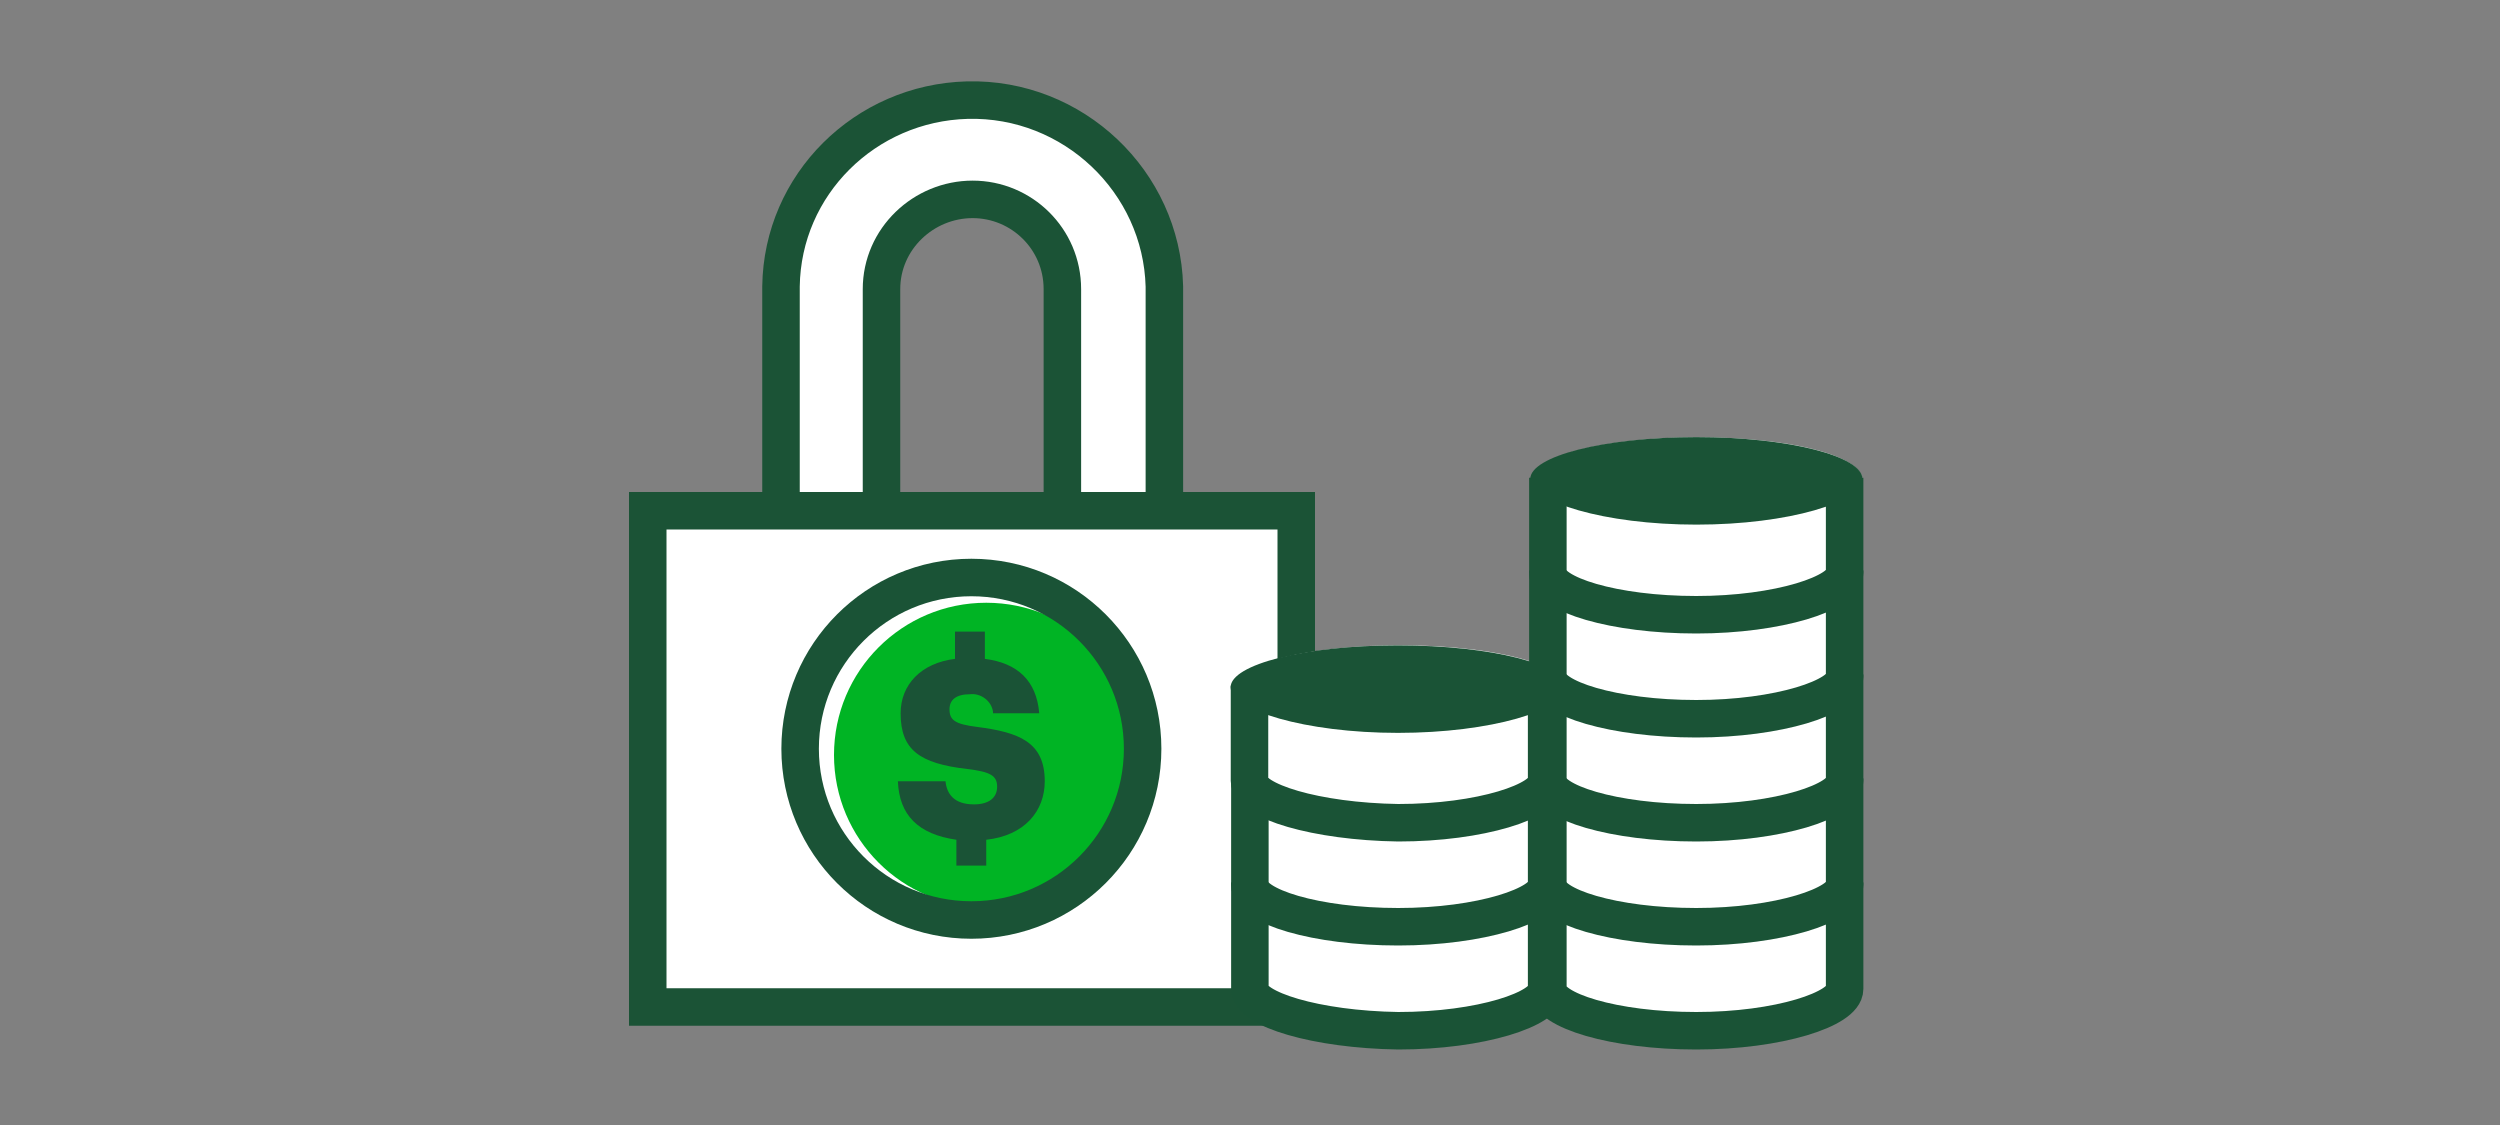
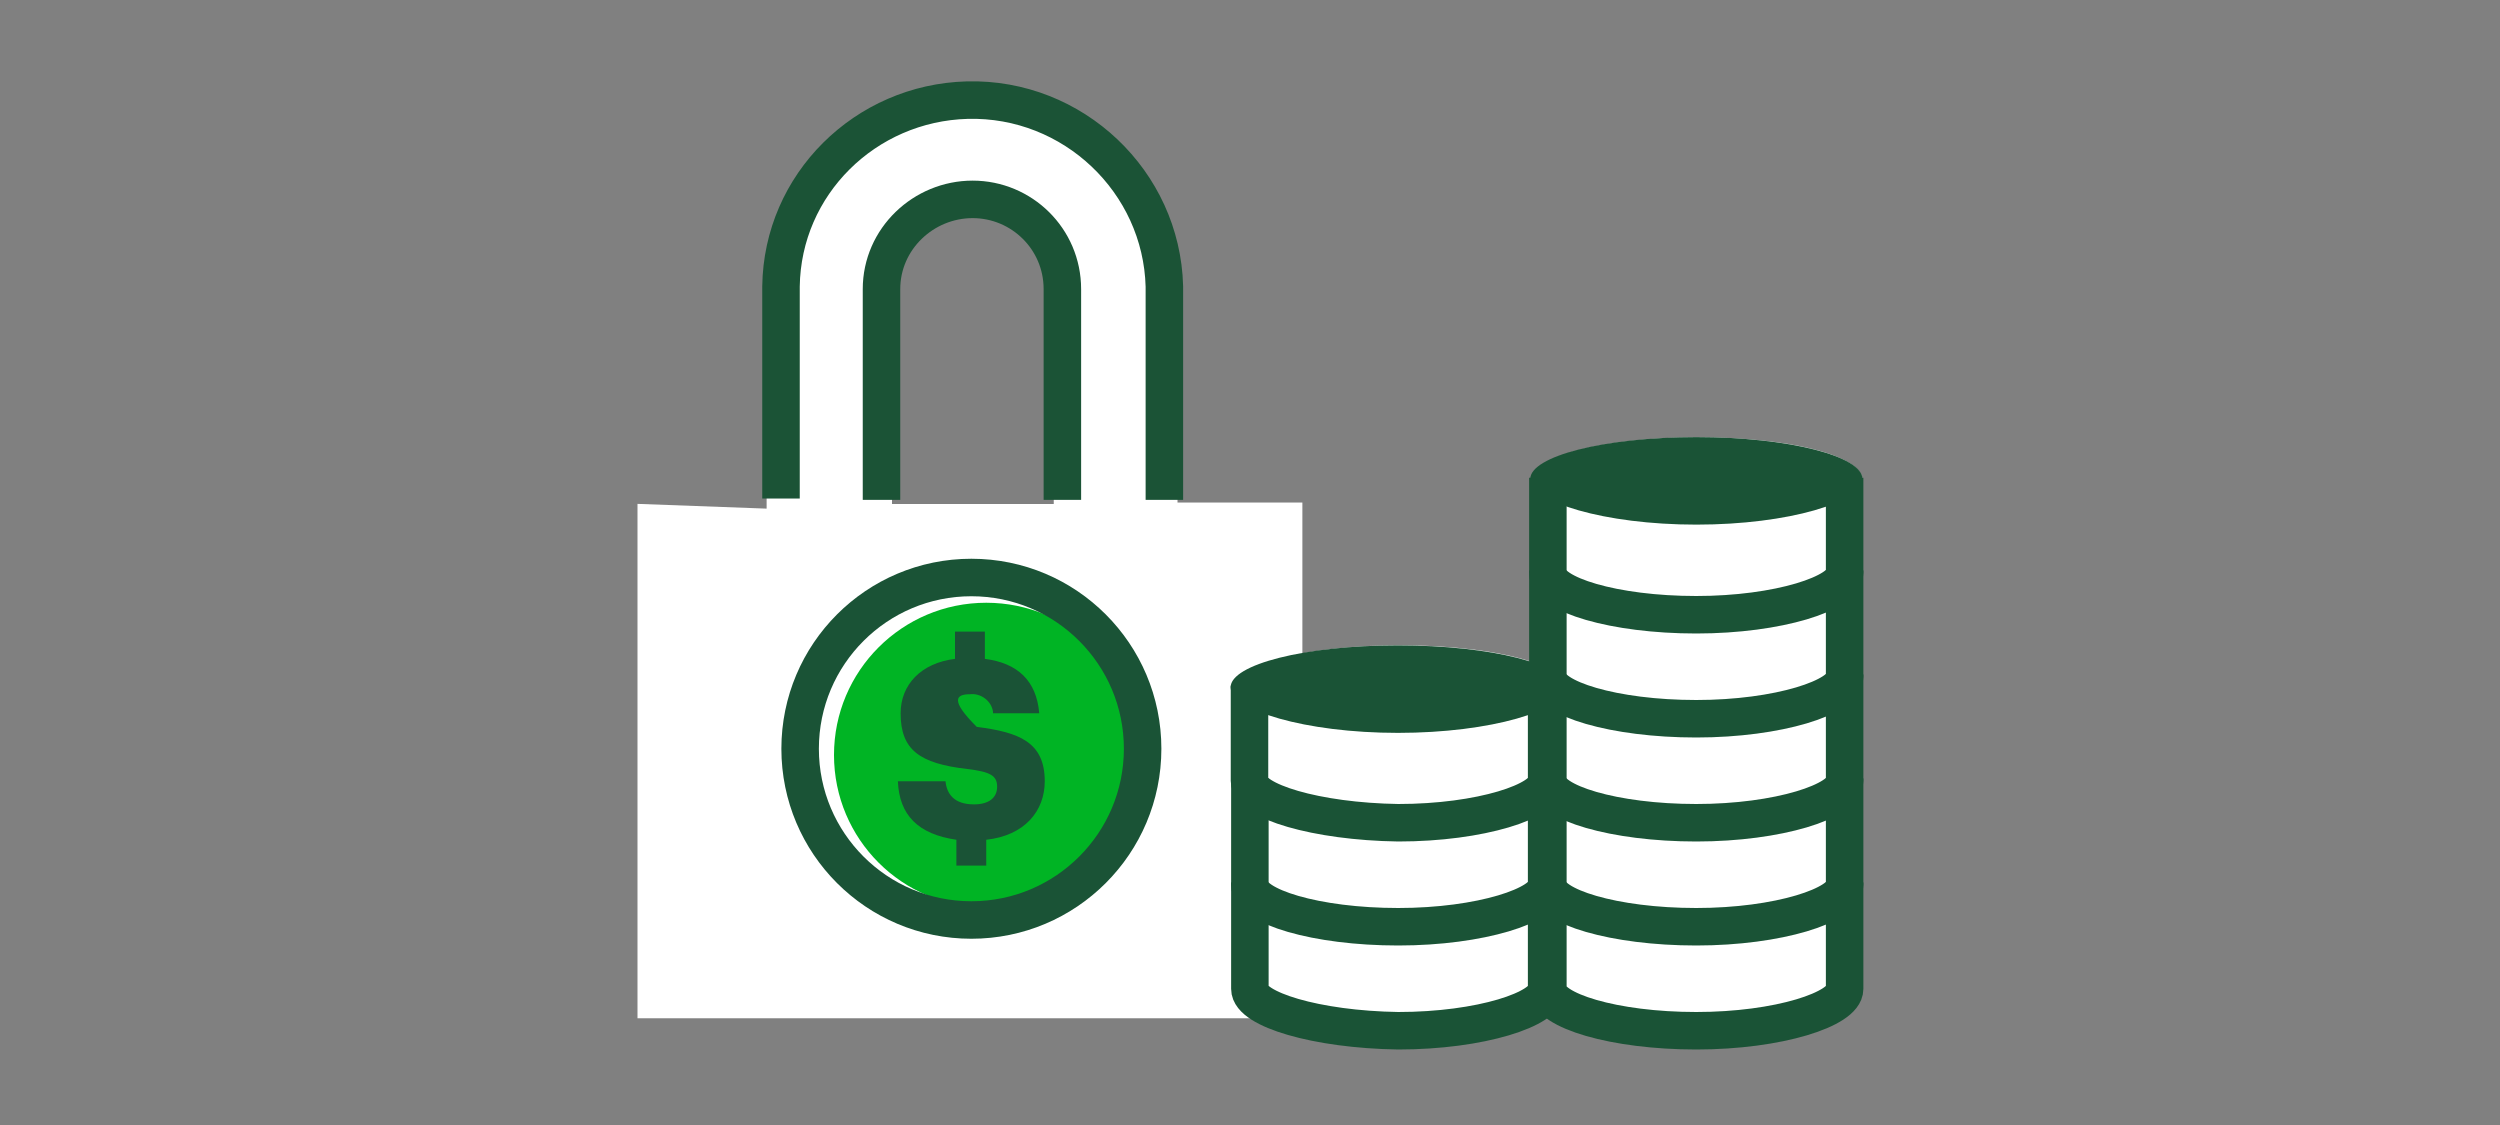
<svg xmlns="http://www.w3.org/2000/svg" width="200" height="90" viewBox="0 0 200 90" fill="none">
  <rect x="0" y="0" width="200" height="90" fill="#808080" stroke="none" />
  <path d="M94.2 40.21V23.79C94.42 14.44 87.38 7.38 78.25 7.16C68.9 6.83 61.55 14.05 61.33 23.4V40.69L51 40.31V81.46H104.19V40.2H94.2V40.21ZM71.36 22.78C71.25 19.63 74.43 17.02 77.59 16.8C80.75 16.58 84.09 19.19 84.3 22.35V40.32H71.36V22.78Z" fill="white" />
-   <path d="M103.7 40.86H51.82V56.09V80.56H62.37H103.7V40.86Z" stroke="#1B5336" stroke-width="3" stroke-miterlimit="10" />
  <path d="M84.99 39.99V23.13C84.99 19.11 81.73 15.95 77.81 15.95C73.89 15.95 70.52 19.1 70.52 23.13V39.99" stroke="#1B5336" stroke-width="3" stroke-miterlimit="10" />
  <path d="M93.15 39.99V22.91C92.93 14.54 85.86 7.79 77.38 8.01C69.22 8.23 62.59 14.75 62.48 22.91V39.88" stroke="#1B5336" stroke-width="3" stroke-miterlimit="10" />
  <path d="M77.71 73.6C85.276 73.6 91.41 67.466 91.41 59.9C91.41 52.334 85.276 46.2 77.71 46.2C70.144 46.2 64.01 52.334 64.01 59.9C64.01 67.466 70.144 73.6 77.71 73.6Z" fill="white" />
  <path d="M78.9 72.58C85.627 72.58 91.08 67.127 91.08 60.4C91.08 53.673 85.627 48.22 78.9 48.22C72.173 48.22 66.72 53.673 66.72 60.4C66.72 67.127 72.173 72.58 78.9 72.58Z" fill="#00B424" />
  <path d="M77.71 73.6C85.276 73.6 91.41 67.466 91.41 59.9C91.41 52.334 85.276 46.2 77.71 46.2C70.144 46.2 64.01 52.334 64.01 59.9C64.01 67.466 70.144 73.6 77.71 73.6Z" stroke="#1A5336" stroke-width="3" stroke-miterlimit="10" />
-   <path d="M79.77 62.94C79.77 63.81 79.12 64.35 77.92 64.35C76.29 64.35 75.74 63.48 75.64 62.5H71.83C71.94 65.22 73.46 66.74 76.51 67.18V69.25H78.9V67.18C81.95 66.85 83.58 64.9 83.58 62.5C83.58 59.35 81.51 58.58 78.14 58.15C76.4 57.93 75.96 57.61 75.96 56.74C75.96 55.98 76.5 55.54 77.59 55.54C78.46 55.43 79.33 56.08 79.44 56.95V57.06H83.14C82.92 54.45 81.4 53.04 78.79 52.71V50.53H76.4V52.71C73.68 53.04 72.05 54.78 72.05 57.06C72.05 60 73.57 61.08 77.38 61.52C79.23 61.74 79.77 62.06 79.77 62.93V62.94Z" fill="#1A5336" />
+   <path d="M79.77 62.94C79.77 63.81 79.12 64.35 77.92 64.35C76.29 64.35 75.74 63.48 75.64 62.5H71.83C71.94 65.22 73.46 66.74 76.51 67.18V69.25H78.9V67.18C81.95 66.85 83.58 64.9 83.58 62.5C83.58 59.35 81.51 58.58 78.14 58.15C75.96 55.98 76.5 55.54 77.59 55.54C78.46 55.43 79.33 56.08 79.44 56.95V57.06H83.14C82.92 54.45 81.4 53.04 78.79 52.71V50.53H76.4V52.71C73.68 53.04 72.05 54.78 72.05 57.06C72.05 60 73.57 61.08 77.38 61.52C79.23 61.74 79.77 62.06 79.77 62.93V62.94Z" fill="#1A5336" />
  <path d="M149 38.32V79.12C149 82.57 141.08 83.79 135.71 83.79C131.75 83.79 126.27 83.08 123.84 81.35C121.3 83.08 115.92 83.79 111.97 83.79C106.59 83.79 98.68 82.57 98.68 79.12V54.97V54.87C98.88 53.14 104.67 51.62 111.97 51.62C116.33 51.62 120.09 52.13 122.52 52.94V38.33V38.23C122.72 36.5 128.51 34.98 135.81 34.98C143.11 34.98 148.8 36.4 149 38.33V38.32Z" fill="white" />
  <path d="M125.23 54.98C125.23 56.81 119.3 58.63 111.84 58.63C104.38 58.63 98.45 56.8 98.45 54.98C98.45 53.16 104.38 51.63 111.84 51.63C119.3 51.63 125.23 53.15 125.23 54.98Z" fill="#1A5336" />
  <path d="M123.73 54.86V62.47C123.73 64.09 118.45 65.82 111.86 65.82C105.26 65.72 99.96 64.09 99.96 62.47V54.86" stroke="#1A5336" stroke-width="3" stroke-miterlimit="10" />
  <path d="M123.73 62.27V70.79C123.73 72.41 118.45 74.14 111.86 74.14C105.27 74.14 99.99 72.52 99.99 70.79V62.27" stroke="#1A5336" stroke-width="3" stroke-miterlimit="10" />
  <path d="M123.73 70.59V79.11C123.73 80.73 118.45 82.46 111.86 82.46C105.26 82.36 99.99 80.73 99.99 79.11V70.59" stroke="#1A5336" stroke-width="3" stroke-miterlimit="10" />
  <path d="M147.57 62.27V70.79C147.57 72.41 142.29 74.14 135.7 74.14C129.11 74.14 123.83 72.52 123.83 70.79V62.27" stroke="#1A5336" stroke-width="3" stroke-miterlimit="10" />
  <path d="M147.57 70.59V79.11C147.57 80.73 142.29 82.46 135.7 82.46C129.11 82.46 123.83 80.84 123.83 79.11V70.59" stroke="#1A5336" stroke-width="3" stroke-miterlimit="10" />
  <path d="M149 38.32C149 40.15 143.11 41.97 135.71 41.97C128.31 41.97 122.42 40.14 122.42 38.32C122.42 36.5 128.31 34.97 135.71 34.97C143.11 34.97 149 36.49 149 38.32Z" fill="#1A5336" />
  <path d="M147.57 38.22V45.83C147.57 47.45 142.29 49.18 135.7 49.18C129.11 49.18 123.83 47.56 123.83 45.83V38.22" stroke="#1A5336" stroke-width="3" stroke-miterlimit="10" />
  <path d="M147.57 45.63V54.15C147.57 55.77 142.29 57.5 135.7 57.5C129.11 57.5 123.83 55.88 123.83 54.15V45.63" stroke="#1A5336" stroke-width="3" stroke-miterlimit="10" />
  <path d="M147.57 53.95V62.47C147.57 64.09 142.29 65.82 135.7 65.82C129.11 65.82 123.83 64.2 123.83 62.47V53.95" stroke="#1A5336" stroke-width="3" stroke-miterlimit="10" />
</svg>